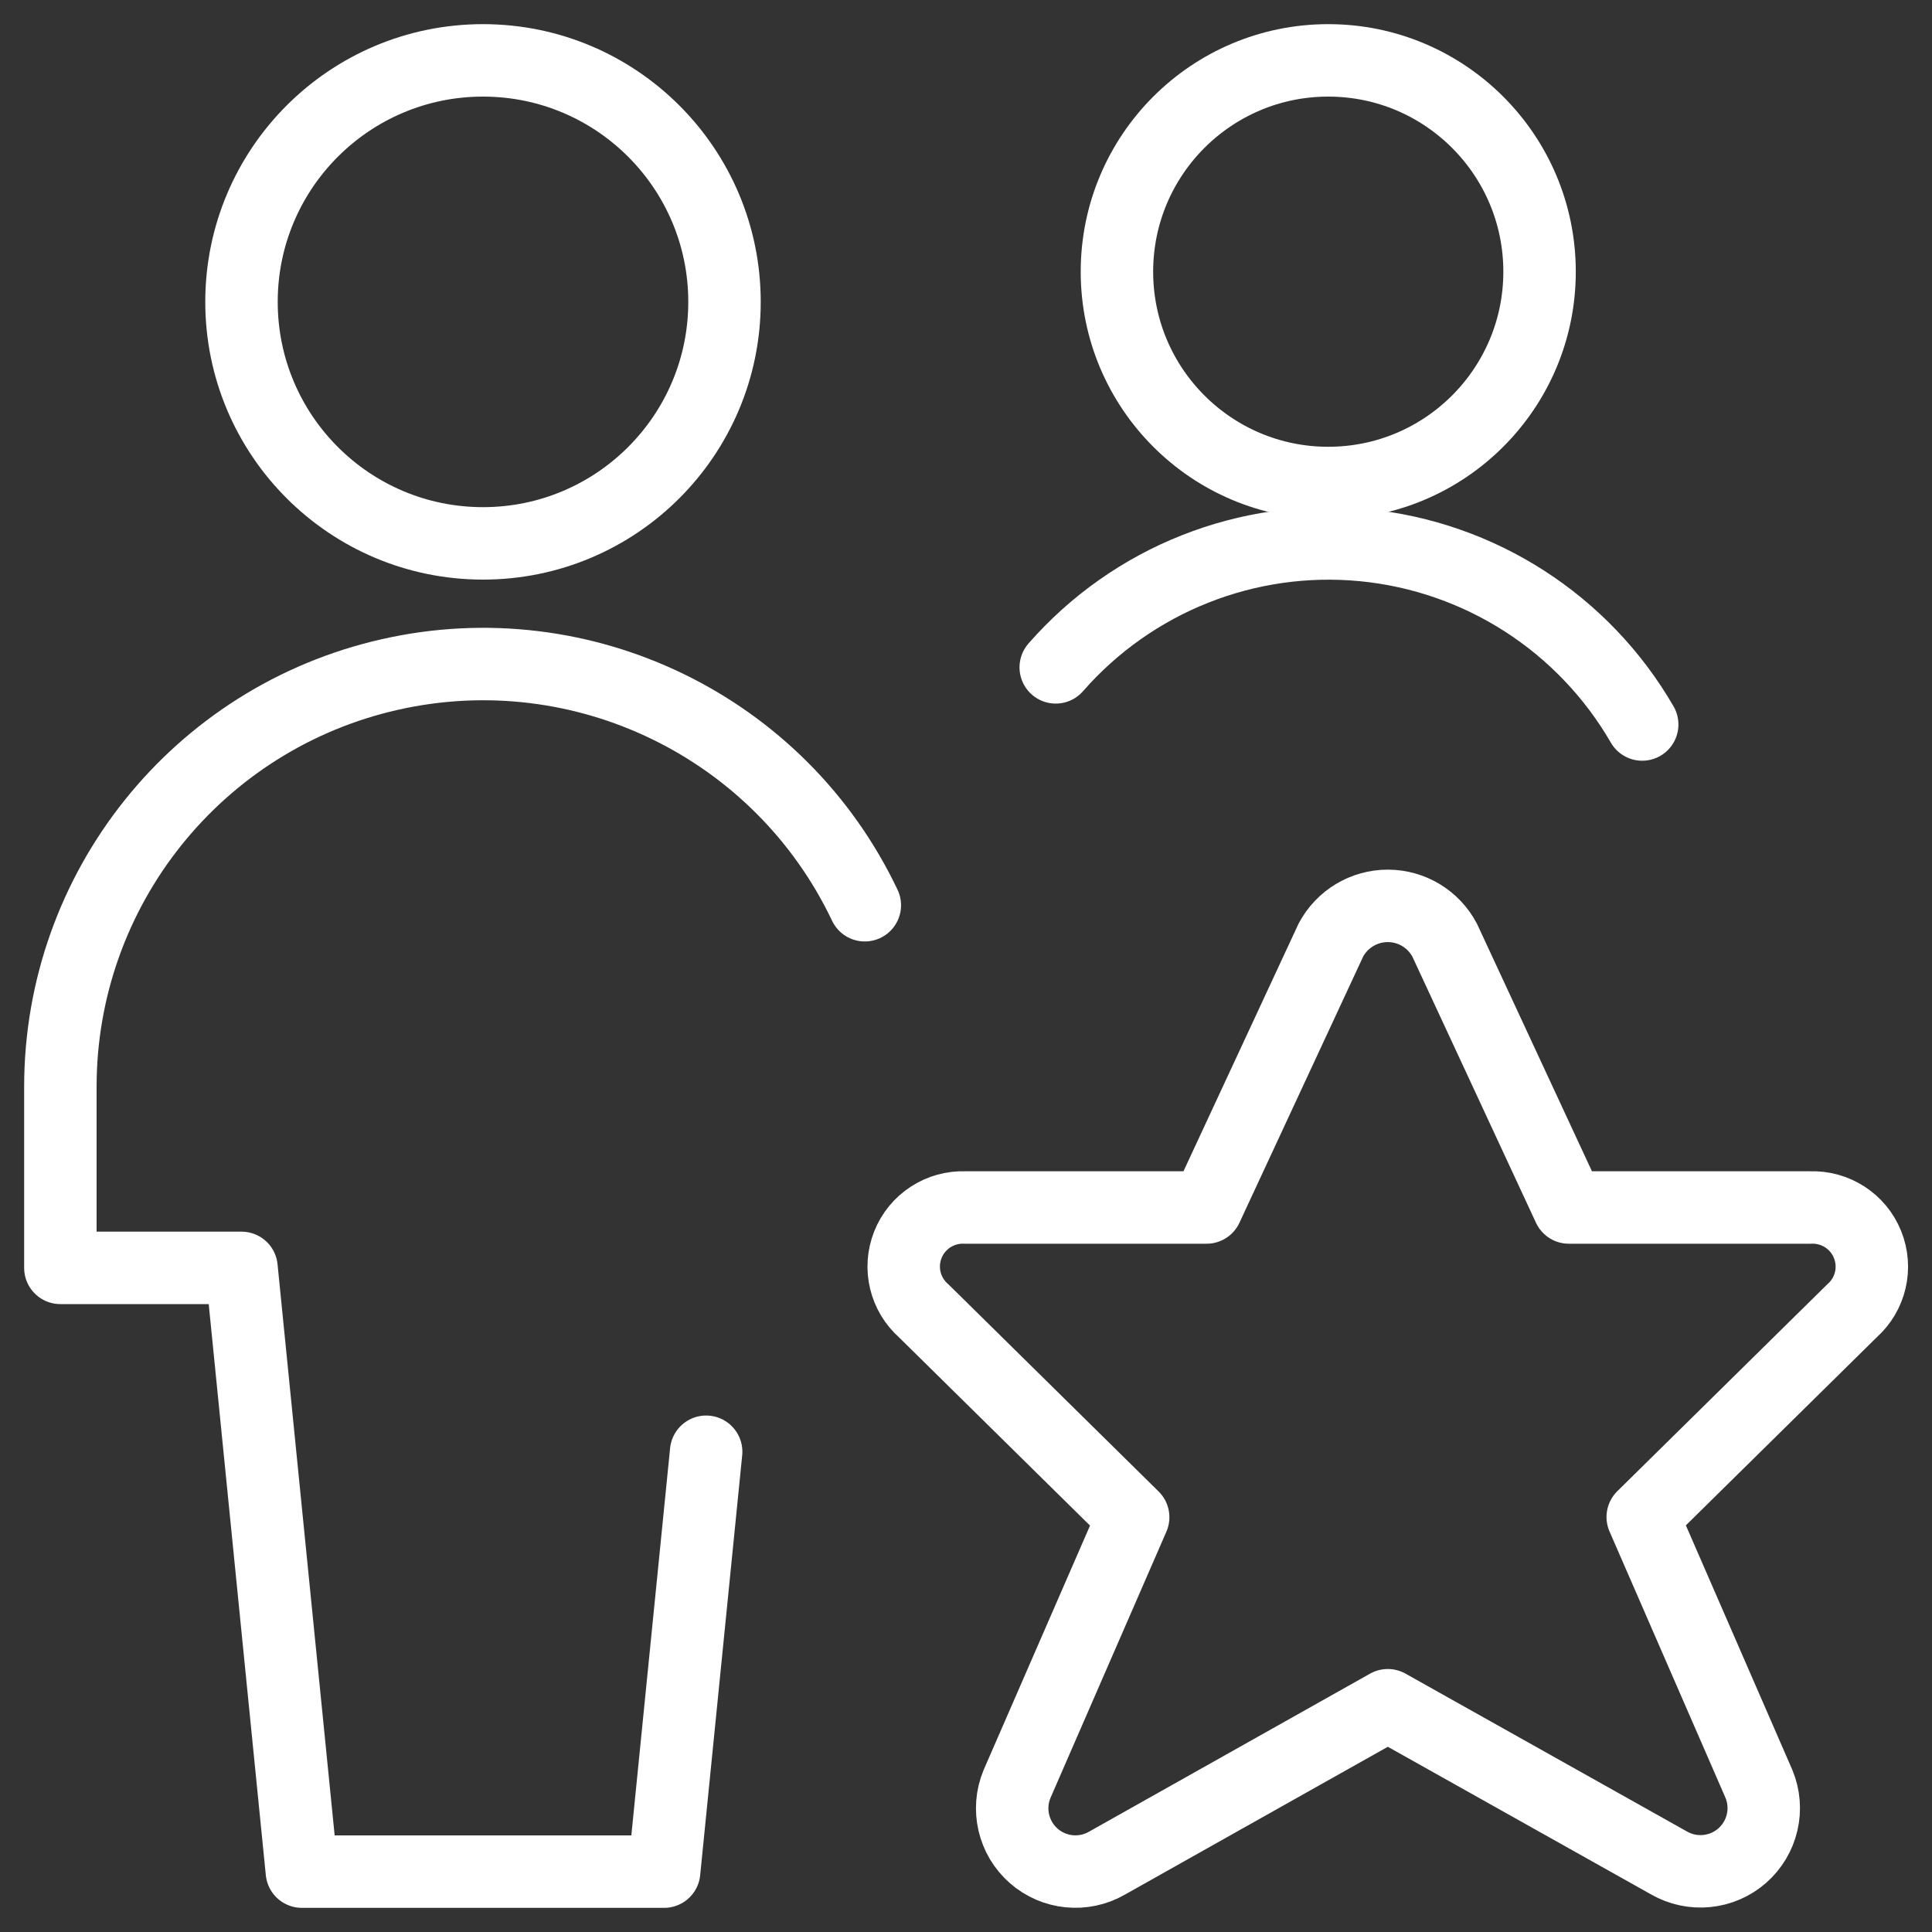
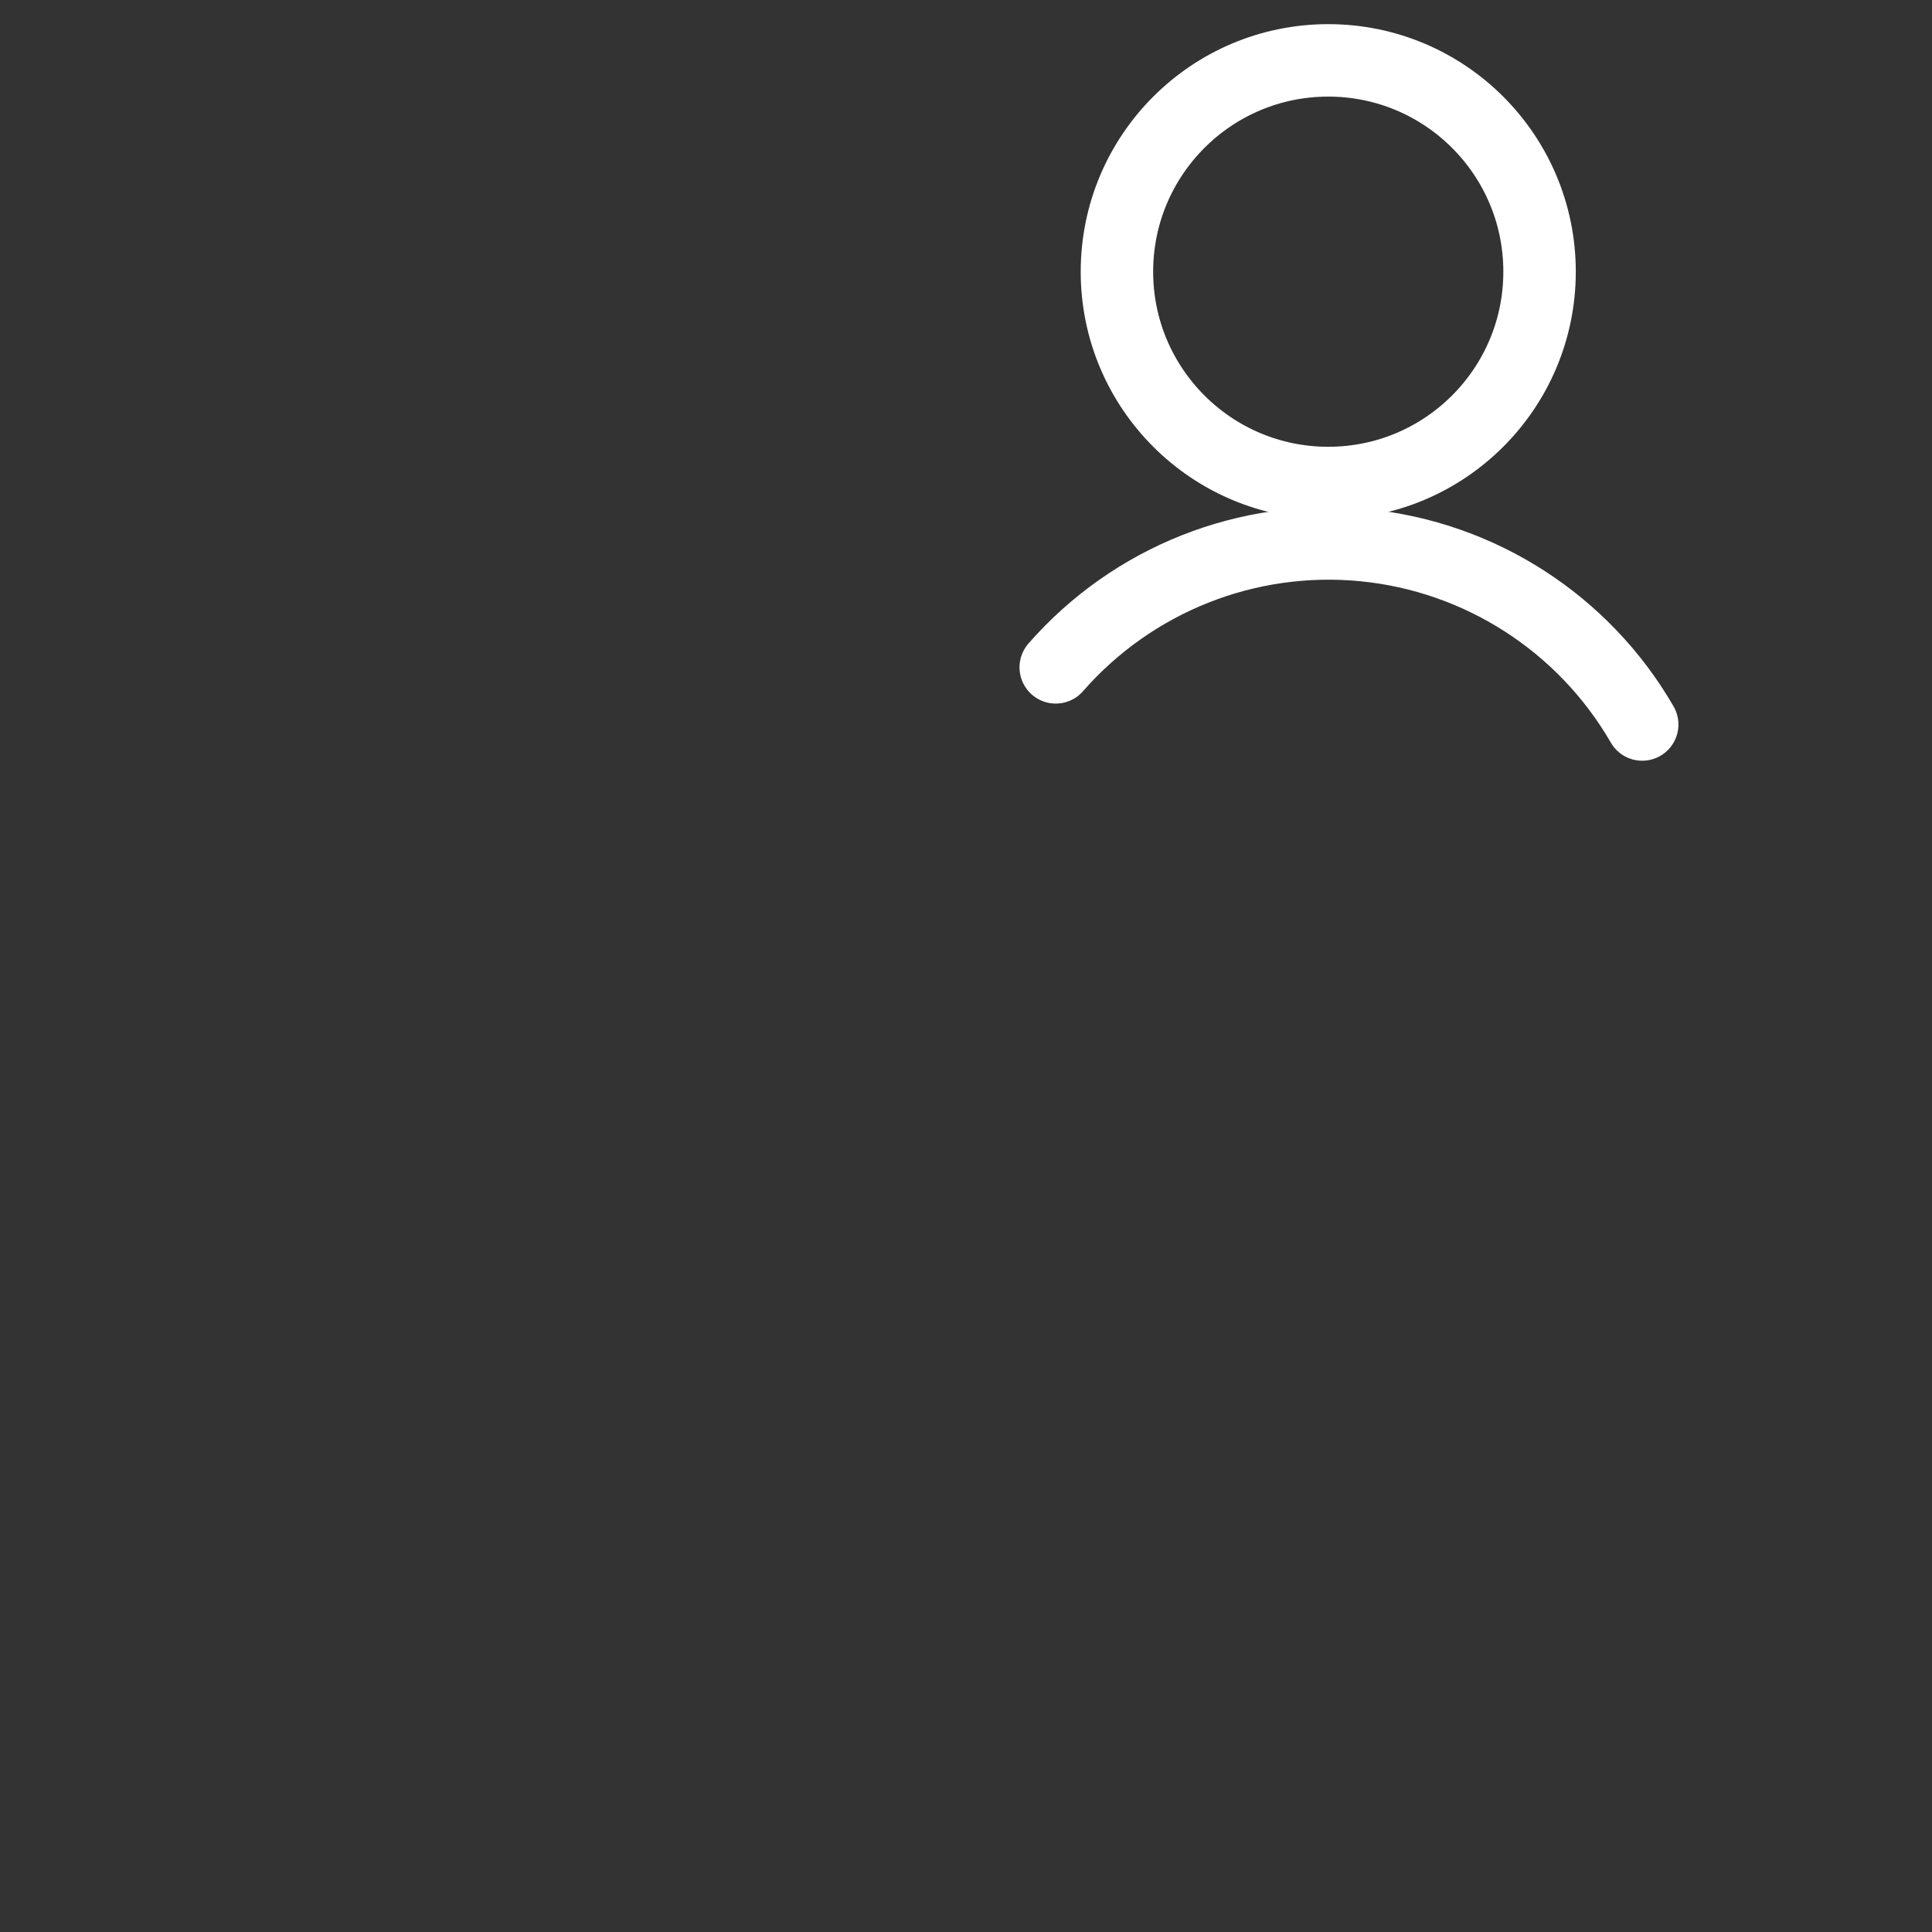
<svg xmlns="http://www.w3.org/2000/svg" width="40" height="40" viewBox="0 0 40 40" fill="none">
  <rect x="0" y="0" width="40" height="40" fill="#333333" stroke="none" />
-   <path fill-rule="evenodd" clip-rule="evenodd" d="M10 11.25C12.761 11.25 15 9.011 15 6.25C15 3.489 12.761 1.25 10 1.25C7.239 1.25 5 3.489 5 6.25C5 9.011 7.239 11.25 10 11.25Z" stroke="white" stroke-width="1.5" stroke-linecap="round" stroke-linejoin="round" />
-   <path d="M17.905 18.742C16.148 15.047 12.066 13.063 8.075 13.964C4.085 14.864 1.25 18.409 1.25 22.5V26.25H5L6.25 38.75H13.75L14.62 30.057" stroke="white" stroke-width="1.5" stroke-linecap="round" stroke-linejoin="round" />
-   <path fill-rule="evenodd" clip-rule="evenodd" d="M29.911 19.467L32.481 25H37.481C37.998 24.98 38.472 25.286 38.665 25.766C38.859 26.245 38.731 26.794 38.345 27.138L34.011 31.408L36.416 36.932C36.632 37.45 36.493 38.048 36.071 38.419C35.649 38.789 35.038 38.849 34.551 38.568L28.733 35.305L22.921 38.573C22.435 38.854 21.824 38.794 21.402 38.424C20.98 38.053 20.841 37.455 21.056 36.937L23.461 31.413L19.128 27.143C18.738 26.802 18.605 26.252 18.797 25.77C18.989 25.288 19.463 24.98 19.981 25H24.981L27.555 19.462C27.787 19.026 28.241 18.754 28.735 18.755C29.229 18.756 29.681 19.03 29.911 19.467V19.467Z" stroke="white" stroke-width="1.5" stroke-linecap="round" stroke-linejoin="round" />
  <path fill-rule="evenodd" clip-rule="evenodd" d="M27.5 10C29.916 10 31.875 8.041 31.875 5.625C31.875 3.209 29.916 1.25 27.5 1.25C25.084 1.25 23.125 3.209 23.125 5.625C23.125 8.041 25.084 10 27.5 10Z" stroke="white" stroke-width="1.5" stroke-linecap="round" stroke-linejoin="round" />
  <path d="M34 15C32.789 12.905 30.642 11.522 28.233 11.287C25.825 11.053 23.451 11.995 21.858 13.817" stroke="white" stroke-width="1.5" stroke-linecap="round" stroke-linejoin="round" />
</svg>